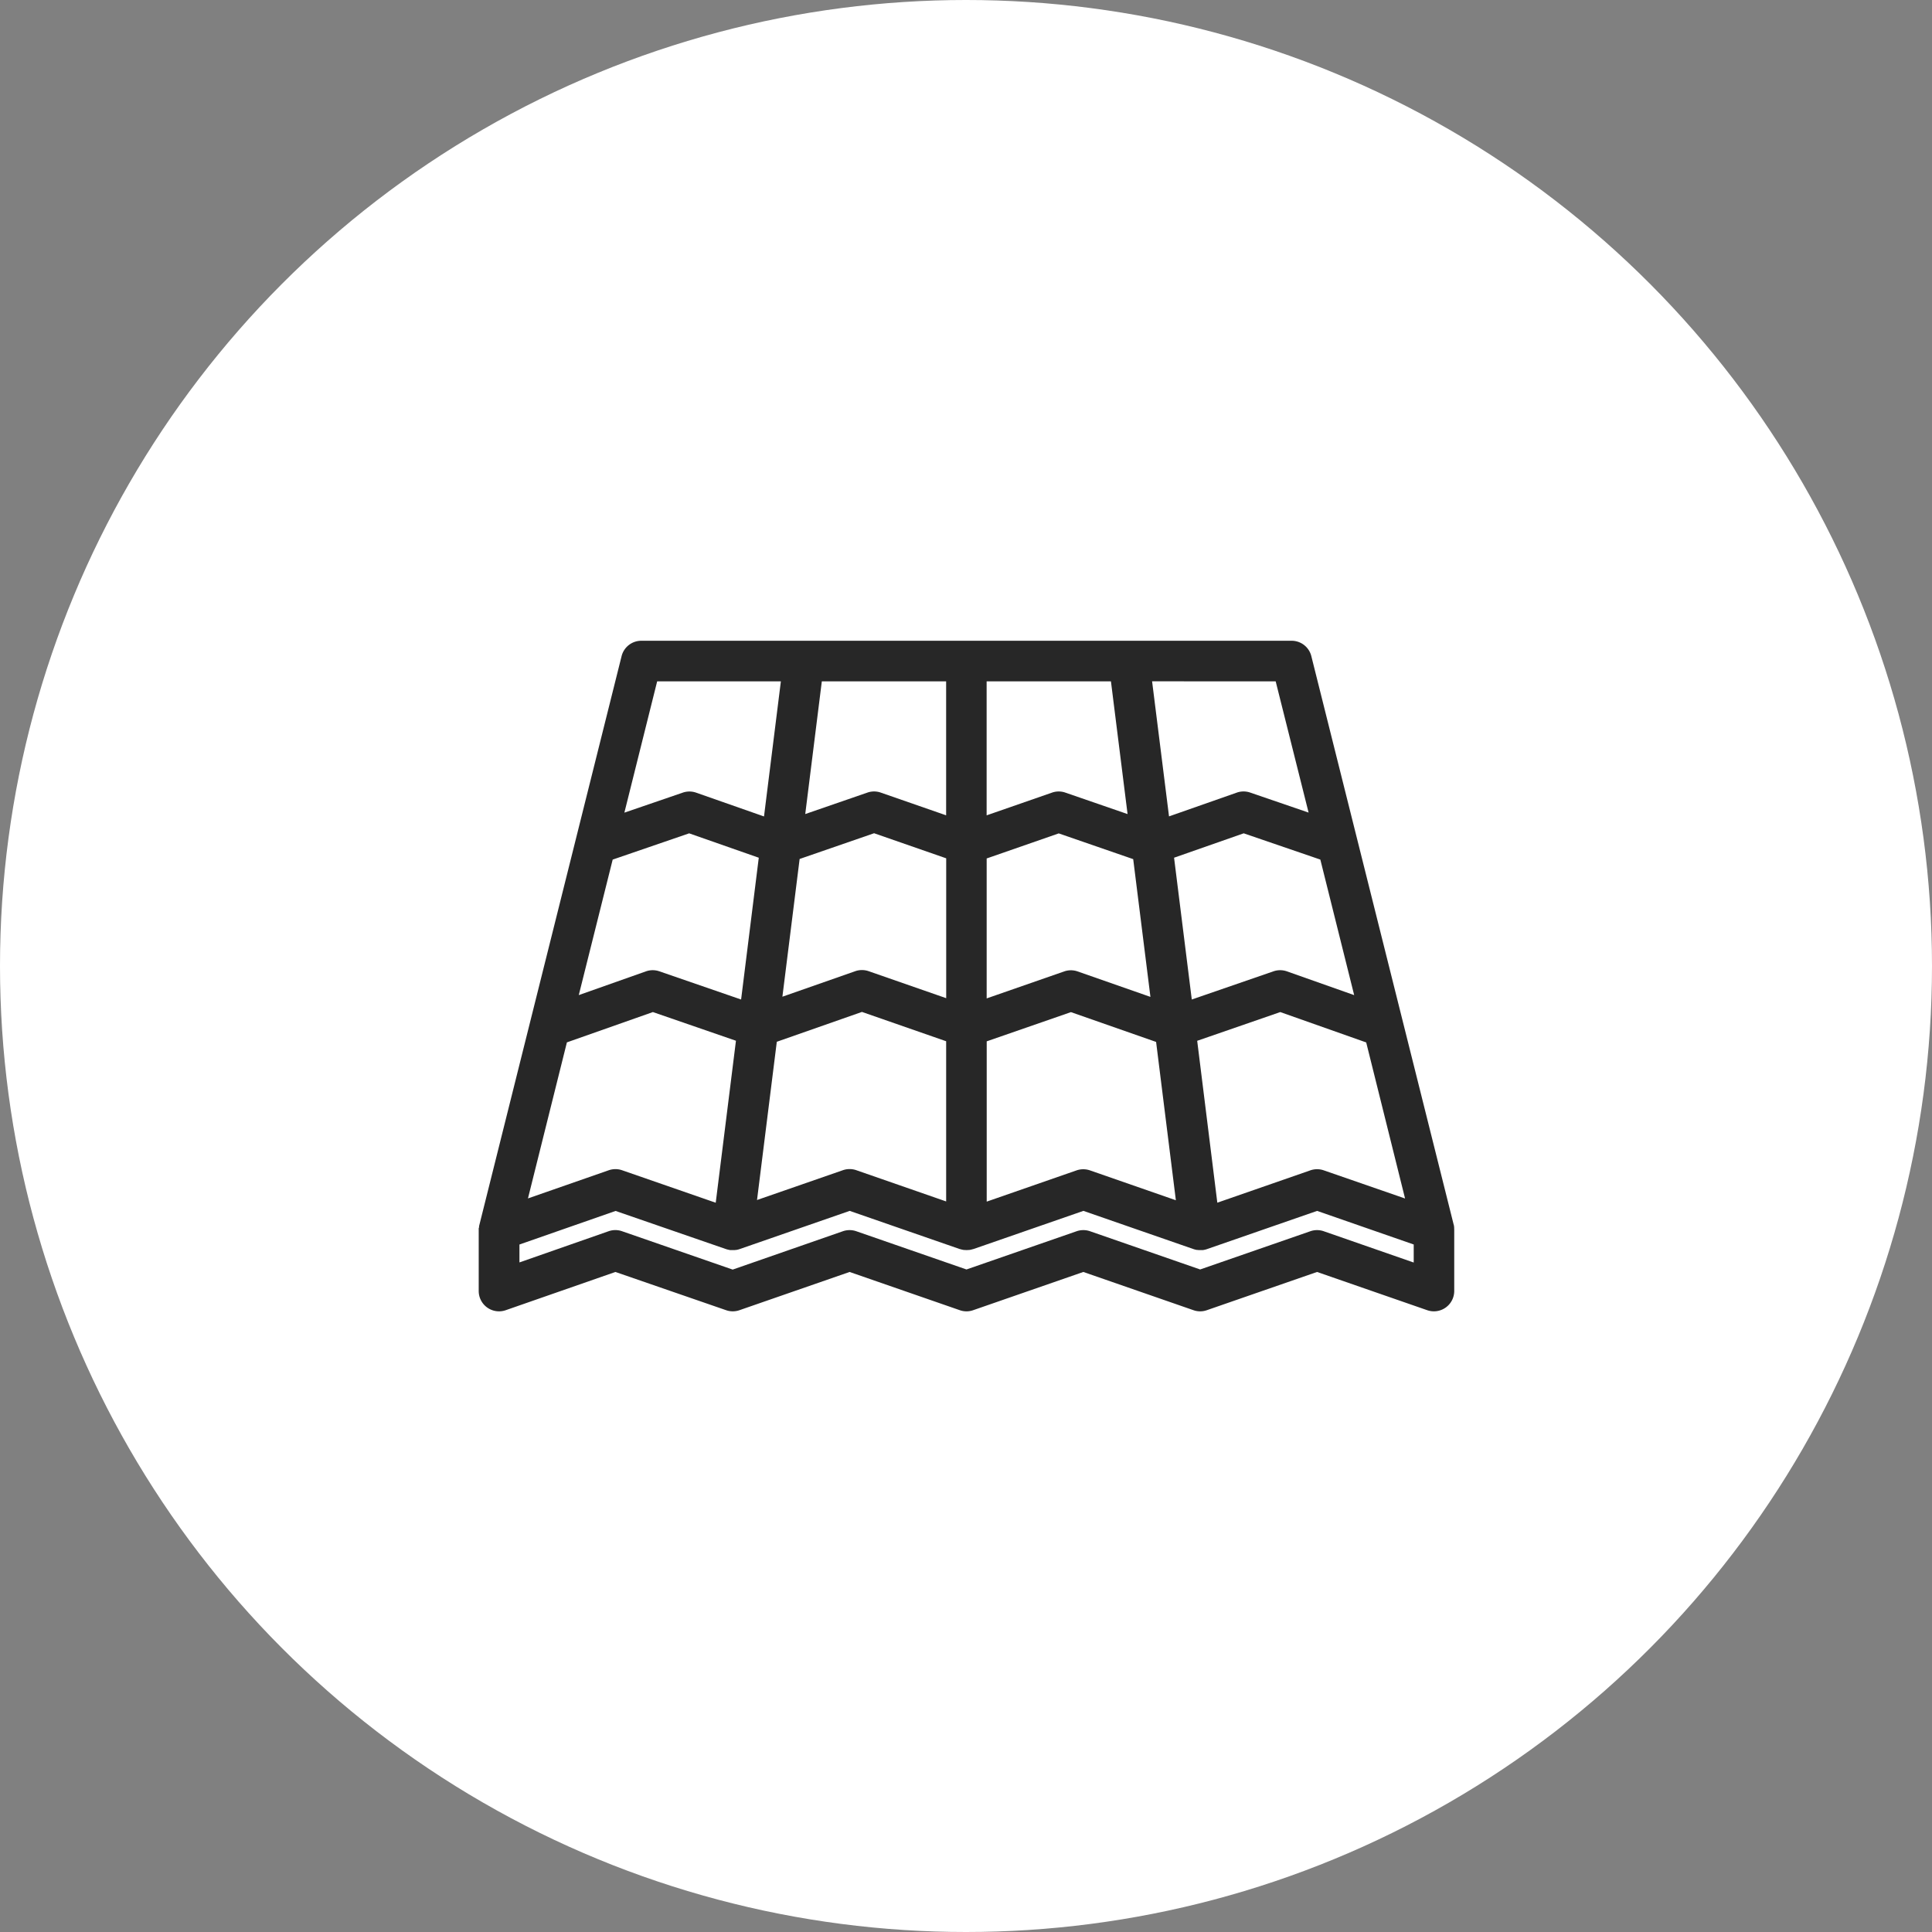
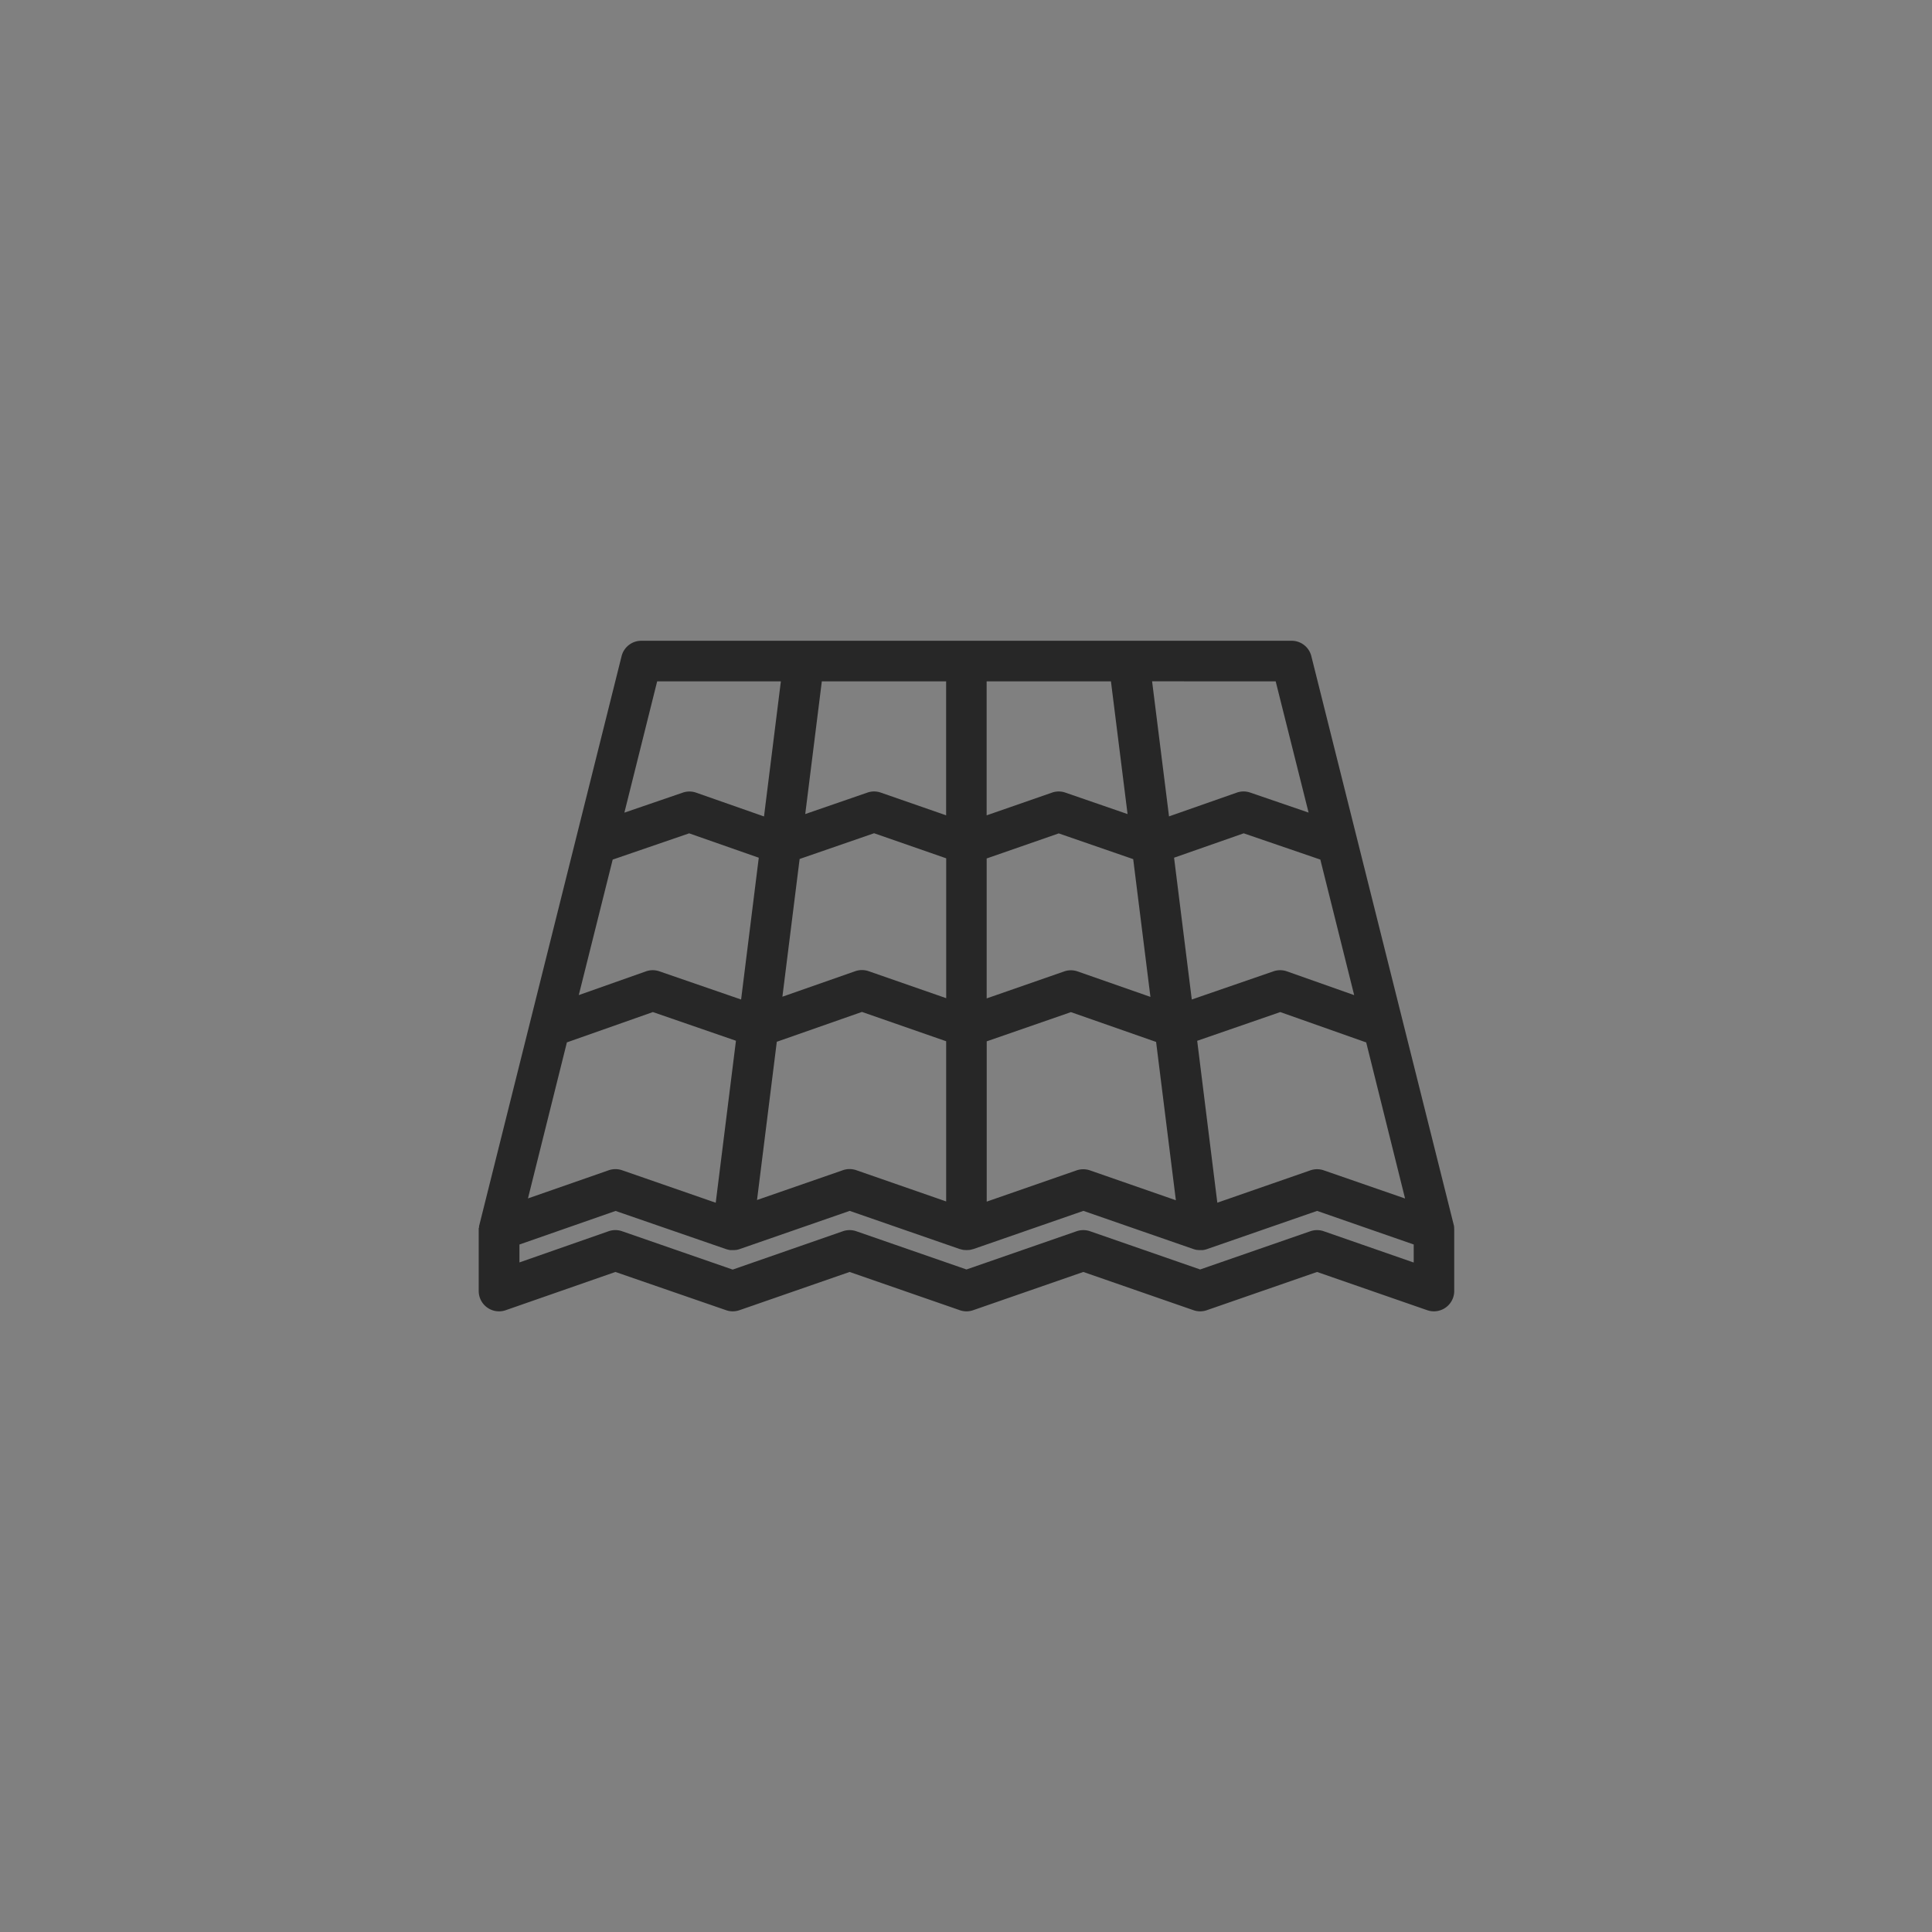
<svg xmlns="http://www.w3.org/2000/svg" width="96" height="96" viewBox="0 0 96 96">
  <rect x="0" y="0" width="96" height="96" fill="#808080" stroke="none" />
  <g id="Group_39500" data-name="Group 39500" transform="translate(103 2137)">
-     <circle id="Ellipse_44" data-name="Ellipse 44" cx="48" cy="48" r="48" transform="translate(-103 -2137)" fill="#fff" />
    <g id="Couverture" transform="translate(-83.584 -2117.109)">
-       <rect id="Rectangle_8582" data-name="Rectangle 8582" width="58" height="57" transform="translate(-0.416 0.109)" fill="rgba(255,255,255,0)" />
      <g id="Search_results_for_Roof_-_Flaticon-12_5_" data-name="Search results for Roof - Flaticon-12 (5)" transform="translate(4.372 11.948)">
        <path id="Path_37290" data-name="Path 37290" d="M48.469,109.232a.327.327,0,0,0,0-.039c0-.009,0-.018,0-.027a.126.126,0,0,0-.006-.043.117.117,0,0,0,0-.022.181.181,0,0,0-.012-.063l-7.08-28.275A1.008,1.008,0,0,0,40.393,80H8.078a1.01,1.01,0,0,0-.98.766L.029,109.038c-.006.021-.009.043-.013.063a.174.174,0,0,1,0,.023.1.1,0,0,1-.006.041.168.168,0,0,1-.011.027q0,.019,0,.039a.175.175,0,0,0,0,.028v3.051a1.01,1.01,0,0,0,1.343.954l5.45-1.9,5.5,1.9a1.008,1.008,0,0,0,.663,0l5.473-1.9,5.477,1.9a1,1,0,0,0,.663,0l5.474-1.9,5.474,1.9a1,1,0,0,0,.663,0l5.477-1.9,5.474,1.9a1.025,1.025,0,0,0,.332.056,1.011,1.011,0,0,0,1.01-1.01v-3.051A.122.122,0,0,0,48.469,109.232Zm-2.44-1.518-4.041-1.4a1.017,1.017,0,0,0-.663,0L36.7,107.922l-1-8.044,4.128-1.428,4.27,1.509Zm-4.21-16.841L43.5,97.608l-3.345-1.182a1.011,1.011,0,0,0-.667,0l-4.057,1.4-.88-7.046,3.46-1.212ZM39.6,82.018l1.635,6.52-2.9-.994a1.009,1.009,0,0,0-.663,0L34.3,88.727l-.841-6.712Zm-14.363,0h6.177l.826,6.594-3.092-1.067a1,1,0,0,0-.66,0l-3.251,1.13Zm0,8.8,3.583-1.246,3.7,1.279.856,6.845-3.62-1.266a1.008,1.008,0,0,0-.664,0l-3.853,1.341V90.814Zm0,9.088,4.189-1.453,4.232,1.481.982,7.867-4.269-1.485a1.023,1.023,0,0,0-.664,0l-4.466,1.553V99.9ZM17.048,82.018h6.177v6.656l-3.25-1.13a1.008,1.008,0,0,0-.661,0l-3.09,1.067ZM23.226,99.9v7.96l-4.466-1.553a1.018,1.018,0,0,0-.663,0l-4.269,1.482.983-7.863,4.231-1.483L23.226,99.9Zm-7.281-9.057,3.7-1.279,3.583,1.246v6.95l-3.853-1.341a1.011,1.011,0,0,0-.666,0l-3.62,1.268ZM8.866,82.018h6.147l-.838,6.712L10.8,87.547a1.008,1.008,0,0,0-.663,0l-2.9.994Zm-2.21,8.856,3.8-1.305,3.459,1.212-.878,7.045-4.059-1.4a1.008,1.008,0,0,0-.666,0L4.971,97.607ZM4.381,99.956,8.654,98.45l4.127,1.425-1.005,8.049-4.652-1.614a1.016,1.016,0,0,0-.329-.056,1.035,1.035,0,0,0-.334.056l-4.015,1.4Zm42.07,10.937-4.464-1.553a1.018,1.018,0,0,0-.663,0l-5.477,1.9-5.473-1.9a1.022,1.022,0,0,0-.664,0l-5.474,1.9-5.477-1.9a1.018,1.018,0,0,0-.663,0l-5.477,1.906-5.5-1.907a1.015,1.015,0,0,0-.329-.056,1.035,1.035,0,0,0-.334.056L2.023,110.89V110L6.8,108.332l5.5,1.9h0l.032.009.061.016.035.007.06.012h.23l.055-.006H12.8l.054-.012.033-.007.05-.015.023-.007,5.473-1.9,5.477,1.9h.013l.043.013.048.012.042.009.056.009h.035a.989.989,0,0,0,.188,0h.035l.056-.009.043-.009.046-.012.044-.013h.013l5.474-1.9,5.474,1.9.023.007.05.015.033.007.054.012h.033l.054.006h.225l.063-.012.034-.007.06-.016.033-.011,5.477-1.9,4.8,1.669v.891Z" transform="translate(0 -80)" fill="#272727" />
      </g>
    </g>
  </g>
</svg>